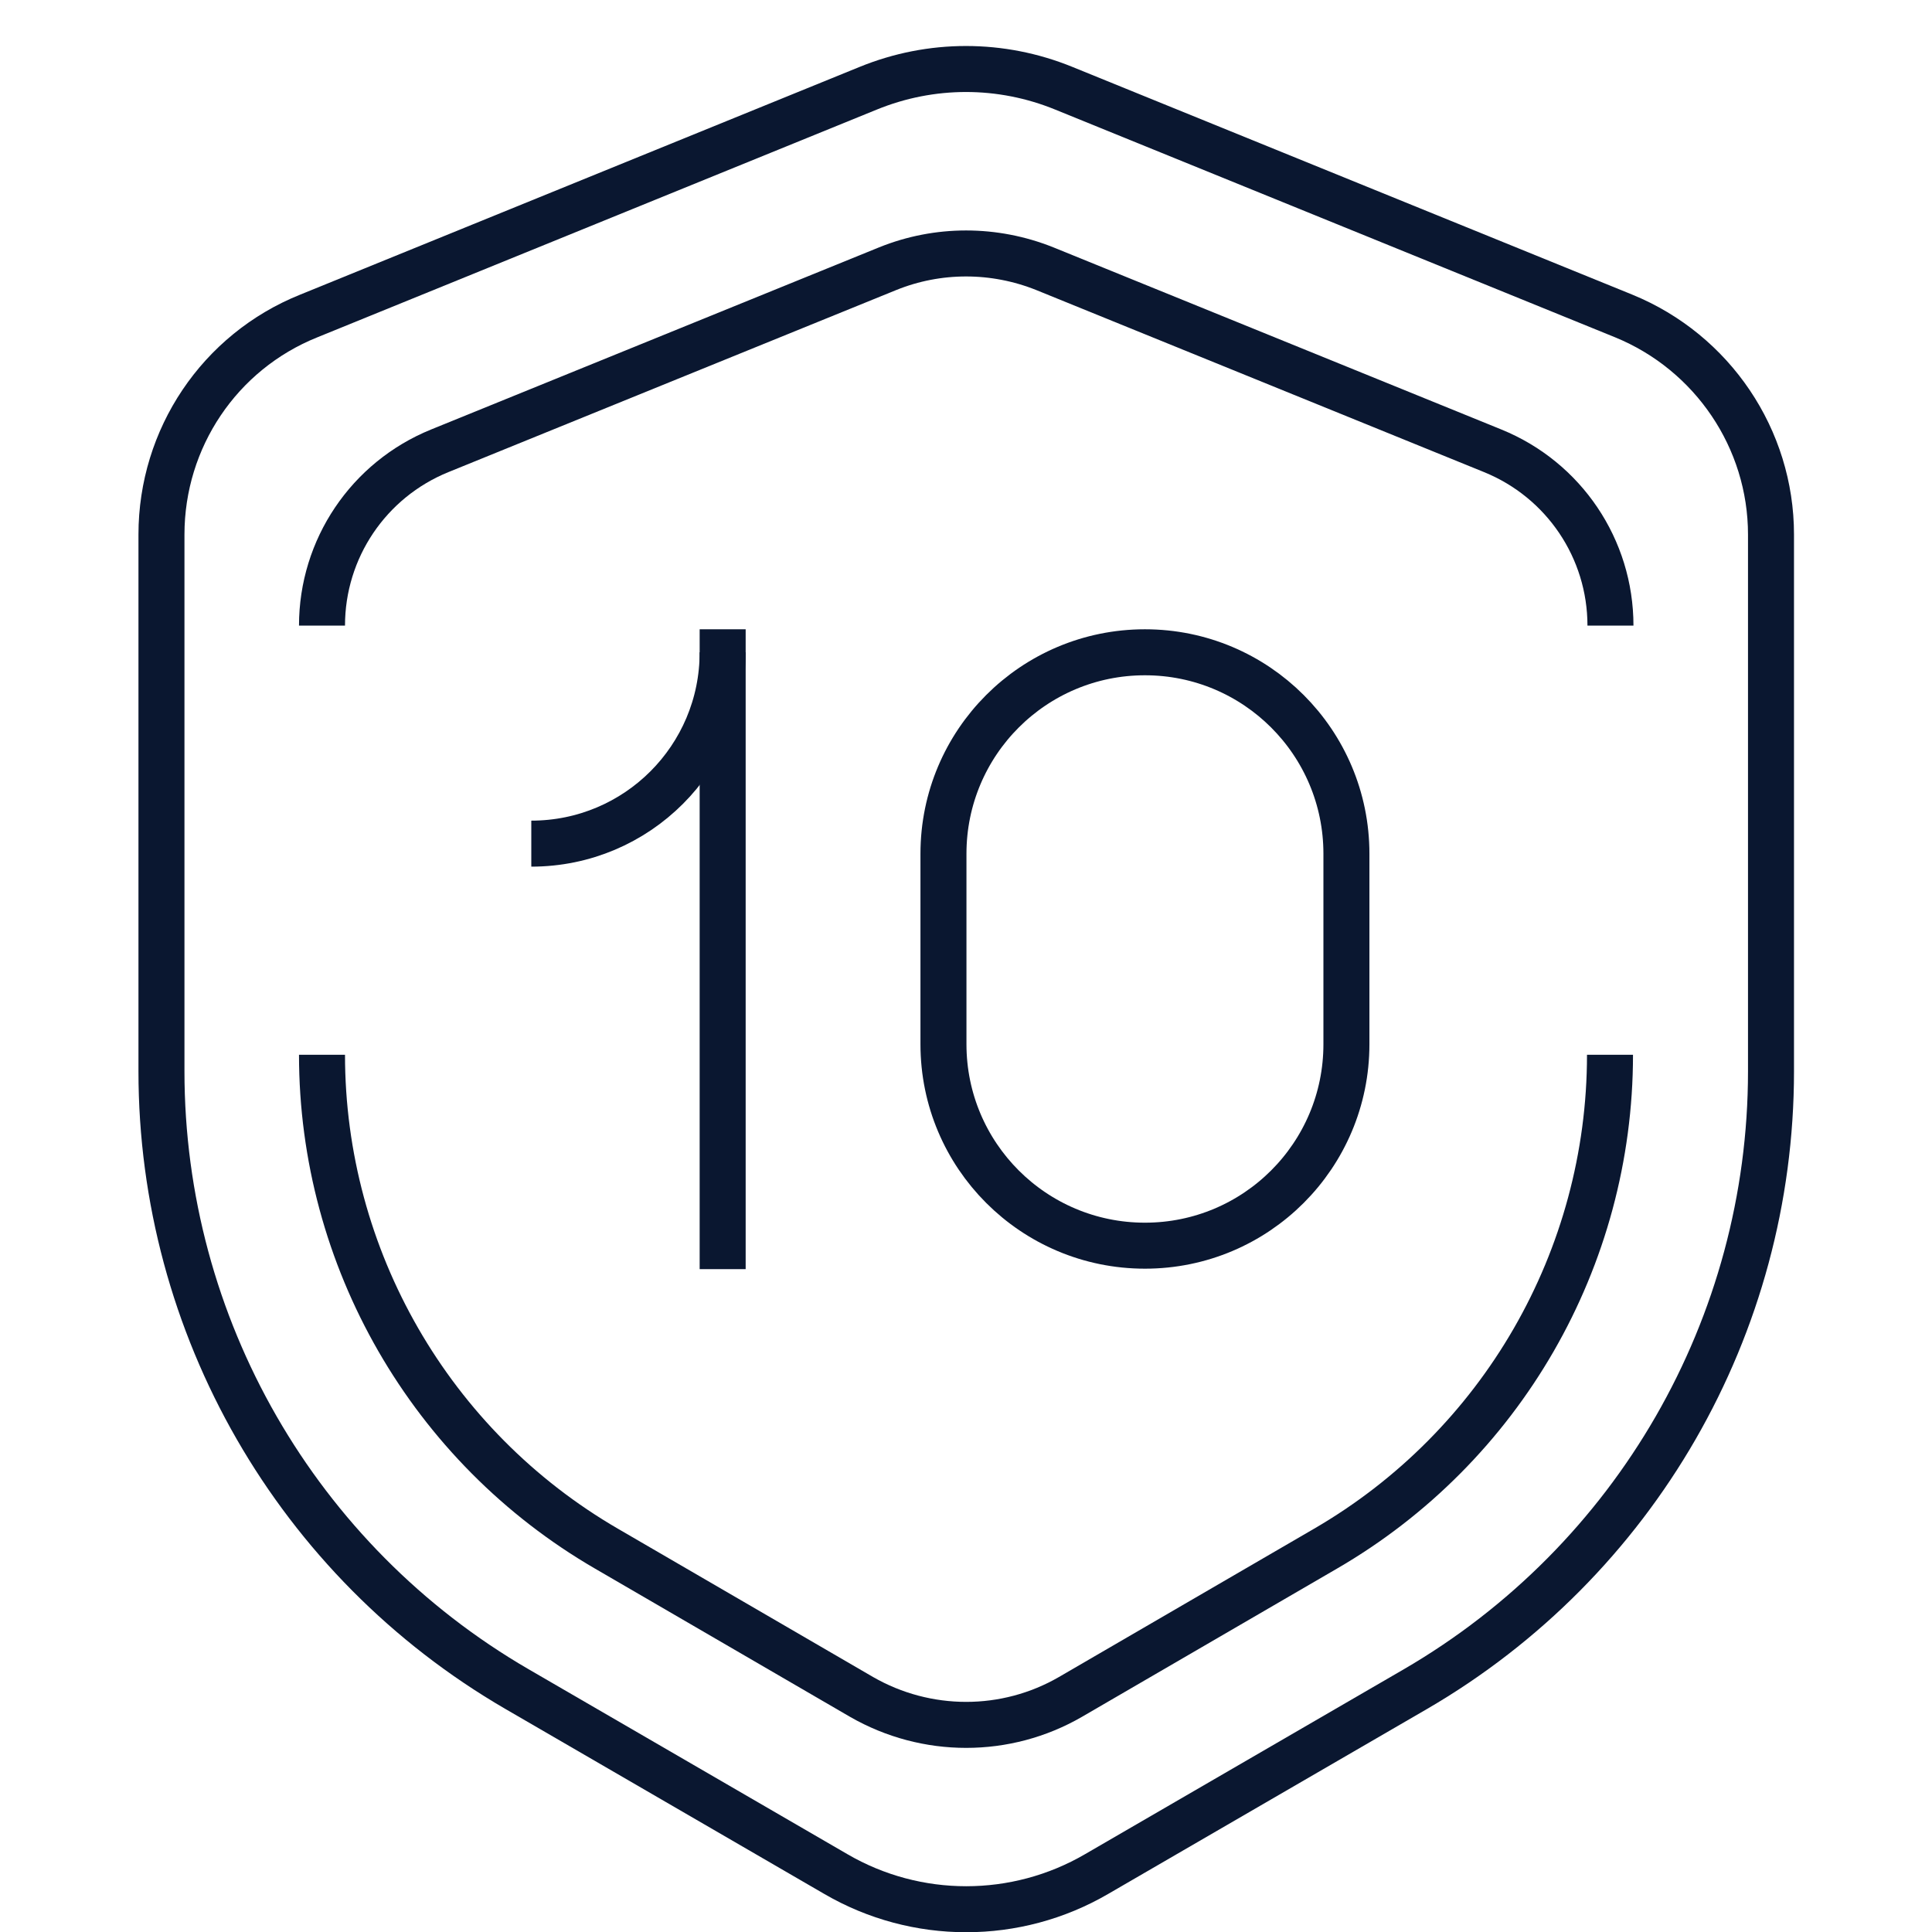
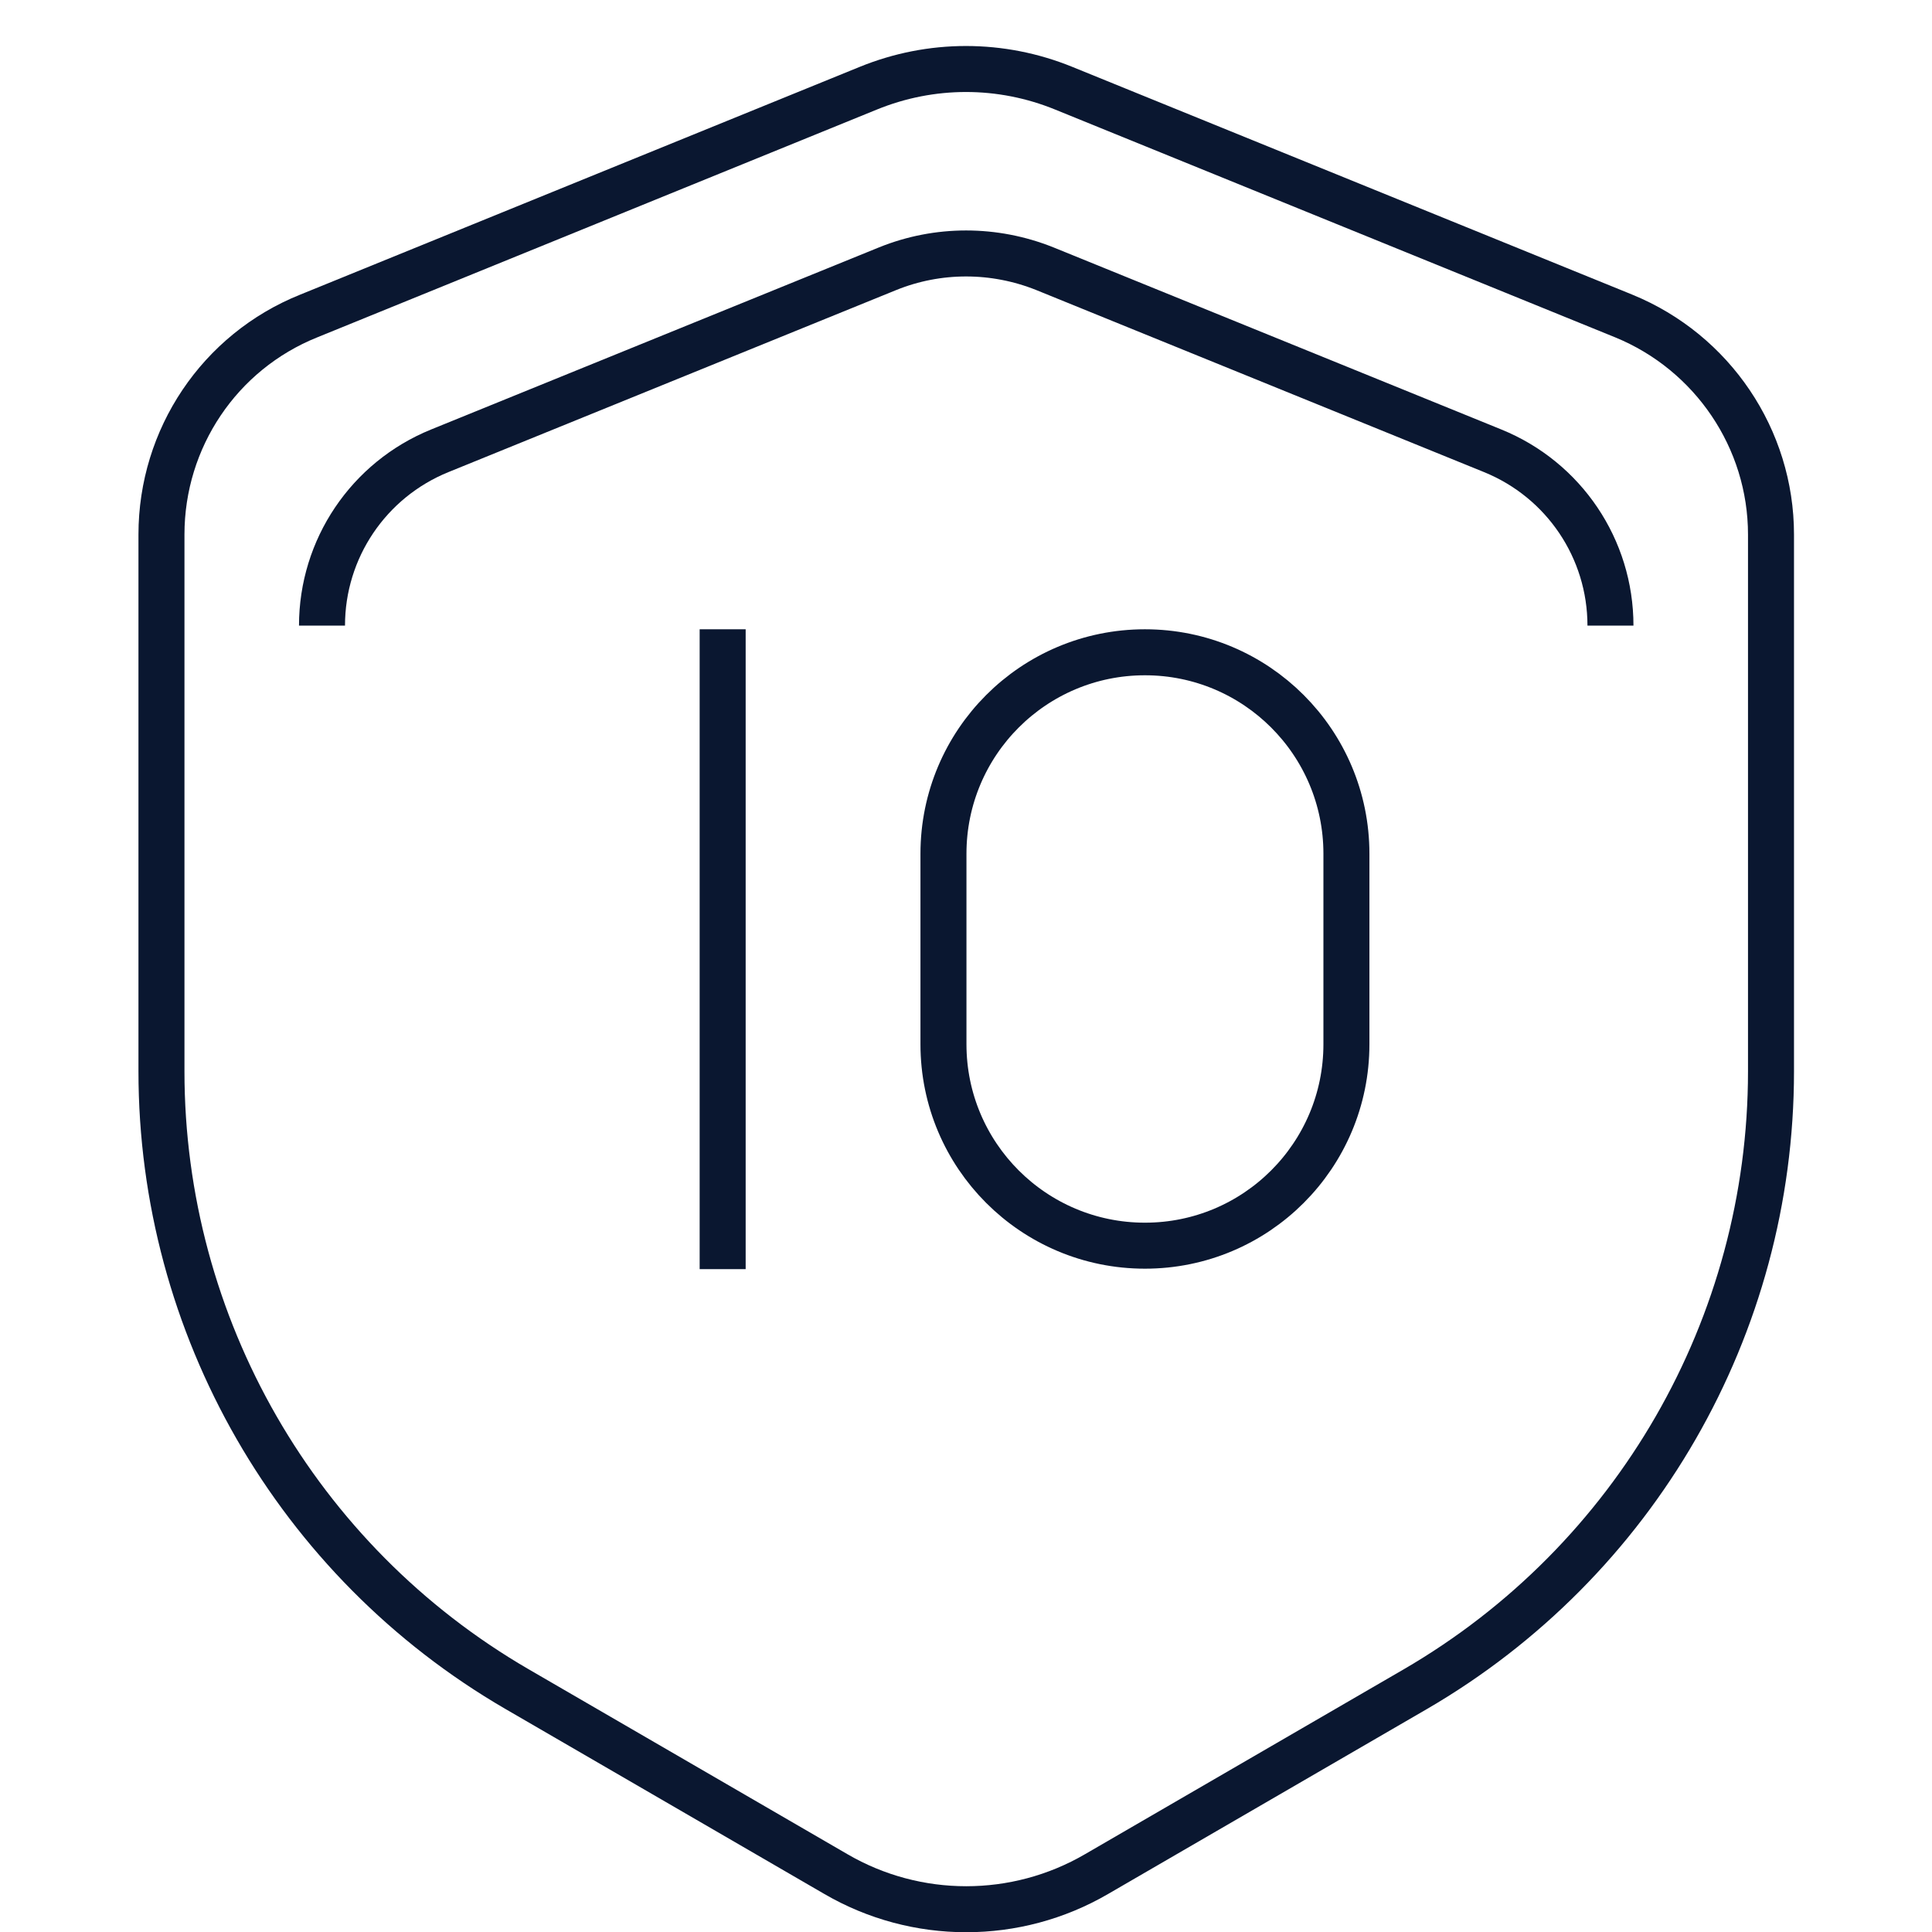
<svg xmlns="http://www.w3.org/2000/svg" width="42" height="42" viewBox="0 0 42 42" fill="none">
  <g clip-path="url(#clip0_273_1777)">
    <path d="M15.71 14.18V27.09" stroke="#0A1730" stroke-miterlimit="10" stroke-linecap="square" />
    <path d="M24.89 14.18C22.47 14.18 20.51 16.14 20.51 18.56V22.7C20.51 25.12 22.47 27.08 24.89 27.08C27.31 27.08 29.27 25.12 29.27 22.7V18.56C29.27 16.14 27.31 14.18 24.89 14.18Z" stroke="#0A1730" stroke-miterlimit="10" stroke-linecap="square" />
-     <path d="M15.71 14.18C15.71 16.48 13.85 18.34 11.55 18.34" stroke="#0A1730" stroke-miterlimit="10" />
    <path d="M30.77 36.72L23.84 40.74C22.09 41.76 19.92 41.76 18.17 40.74L11.24 36.72C6.45 33.94 3.51 28.82 3.51 23.29V11.62C3.51 9.53 4.77 7.65 6.71 6.87L18.87 1.92C20.24 1.36 21.76 1.36 23.13 1.92L35.3 6.87C37.23 7.66 38.5 9.54 38.5 11.62V23.29C38.5 28.83 35.55 33.94 30.77 36.72Z" stroke="#0A1730" stroke-miterlimit="10" />
    <path d="M7 13.6C7 11.93 8.01 10.43 9.56 9.8L19.3 5.84C20.39 5.4 21.61 5.4 22.71 5.84L32.45 9.8C34 10.43 35.01 11.93 35.01 13.6" stroke="#0A1730" stroke-miterlimit="10" />
-     <path d="M35 22.93C35 27.36 32.64 31.45 28.81 33.67L23.27 36.89C21.87 37.7 20.14 37.7 18.73 36.89L13.19 33.67C9.36 31.45 7 27.35 7 22.93" stroke="#0A1730" stroke-miterlimit="10" />
  </g>
  <defs>
    <clipPath id="clip0_273_1777">
      <rect width="36" height="41" fill="white" transform="translate(3 1)" />
    </clipPath>
  </defs>
</svg>